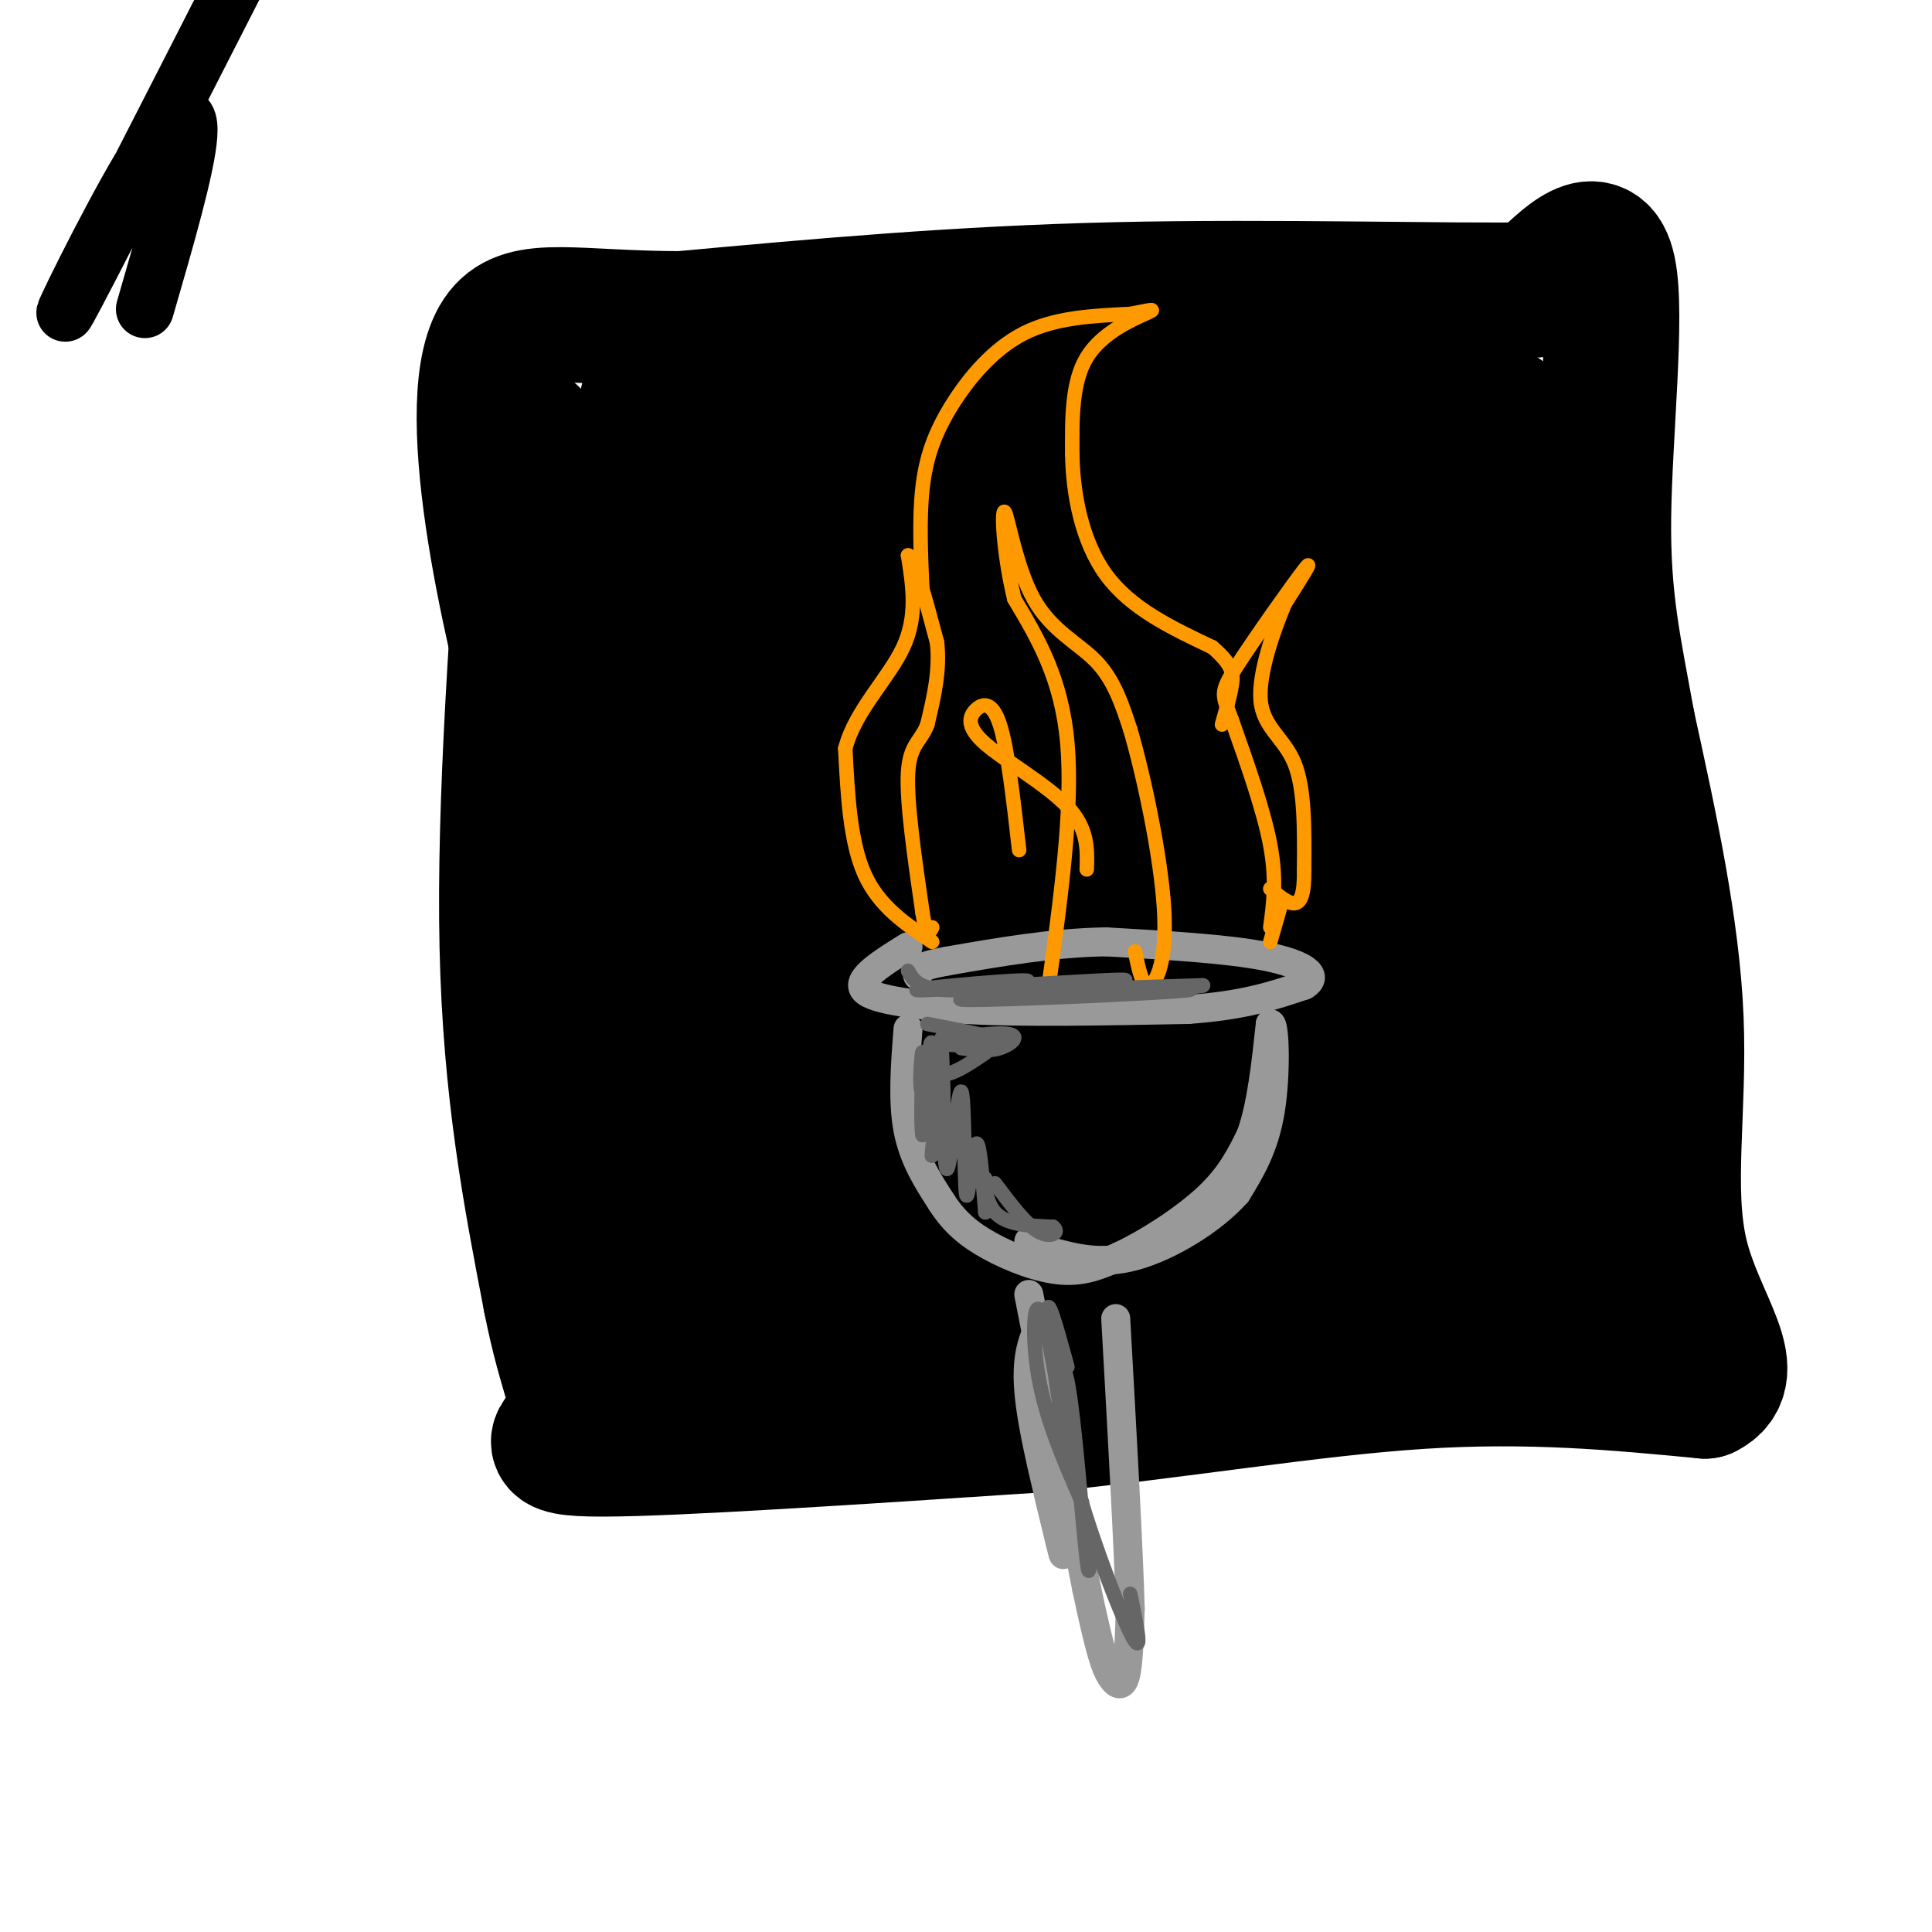
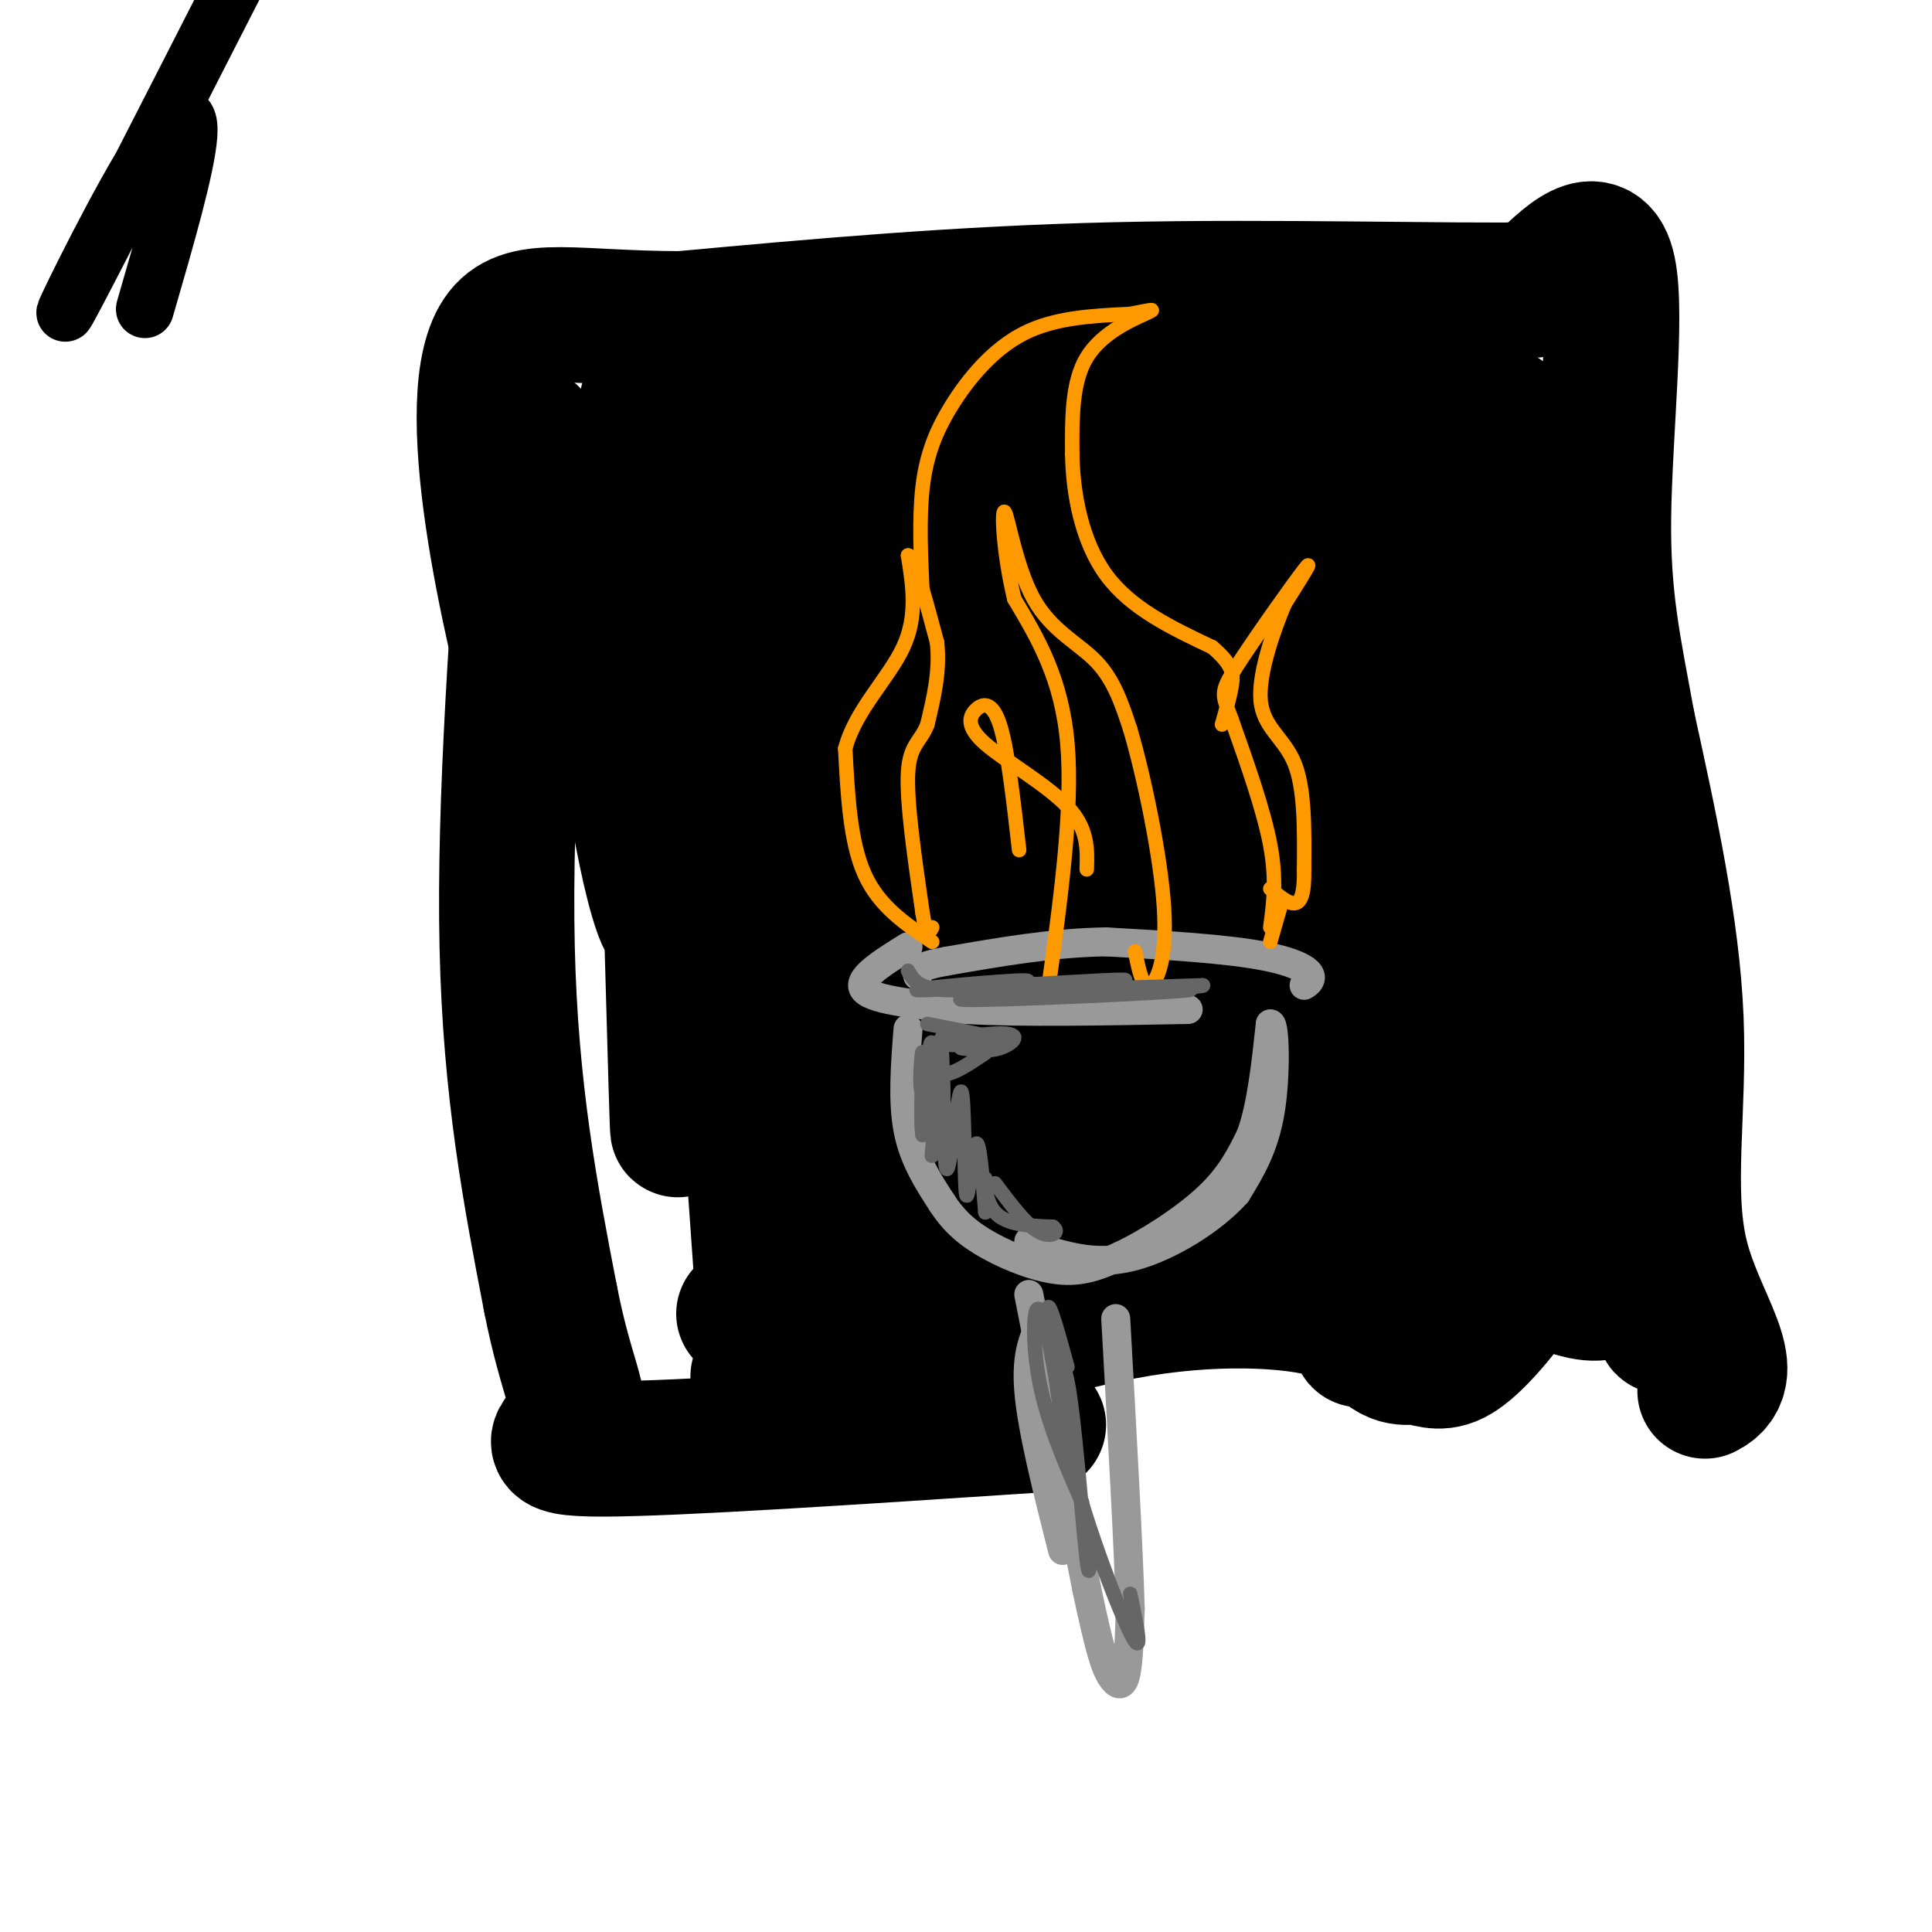
<svg xmlns="http://www.w3.org/2000/svg" viewBox="0 0 400 400" version="1.1">
  <g fill="none" stroke="#000000" stroke-width="12" stroke-linecap="round" stroke-linejoin="round">
    <path d="M30,64c4.274,-14.726 8.548,-29.452 9,-36c0.452,-6.548 -2.917,-4.917 -10,7c-7.083,11.917 -17.881,34.119 -15,29c2.881,-5.119 19.440,-37.560 36,-70" />
    <path d="M144,126c-12.133,-16.956 -24.267,-33.911 -25,-35c-0.733,-1.089 9.933,13.689 17,46c7.067,32.311 10.533,82.156 14,132" />
    <path d="M150,269c2.545,22.344 1.909,12.206 3,9c1.091,-3.206 3.909,0.522 7,3c3.091,2.478 6.455,3.708 33,0c26.545,-3.708 76.273,-12.354 126,-21" />
    <path d="M319,260c25.440,-4.036 26.042,-3.625 27,-4c0.958,-0.375 2.274,-1.536 -1,-4c-3.274,-2.464 -11.137,-6.232 -19,-10" />
  </g>
  <g fill="none" stroke="#000000" stroke-width="28" stroke-linecap="round" stroke-linejoin="round">
    <path d="M110,90c-2.833,38.083 -5.667,76.167 -5,106c0.667,29.833 4.833,51.417 9,73" />
    <path d="M114,269c3.238,16.536 6.833,21.375 5,25c-1.833,3.625 -9.095,6.036 6,6c15.095,-0.036 52.548,-2.518 90,-5" />
-     <path d="M215,295c28.933,-2.867 56.267,-7.533 79,-9c22.733,-1.467 40.867,0.267 59,2" />
    <path d="M353,288c7.940,-3.833 -1.708,-14.417 -5,-28c-3.292,-13.583 -0.226,-30.167 -1,-49c-0.774,-18.833 -5.387,-39.917 -10,-61" />
    <path d="M337,150c-2.917,-16.083 -5.208,-25.792 -5,-43c0.208,-17.208 2.917,-41.917 1,-51c-1.917,-9.083 -8.458,-2.542 -15,4" />
    <path d="M318,60c-17.667,0.356 -54.333,-0.756 -87,0c-32.667,0.756 -61.333,3.378 -90,6" />
    <path d="M141,66c-22.048,-0.048 -32.167,-3.167 -37,3c-4.833,6.167 -4.381,21.619 -2,38c2.381,16.381 6.690,33.690 11,51" />
-     <path d="M113,158c6.429,18.952 17.000,40.833 23,64c6.000,23.167 7.429,47.619 8,56c0.571,8.381 0.286,0.690 0,-7" />
-     <path d="M144,271c-1.844,-6.474 -6.456,-19.158 -9,-36c-2.544,-16.842 -3.022,-37.842 -4,-53c-0.978,-15.158 -2.458,-24.475 -1,4c1.458,28.475 5.854,94.743 8,75c2.146,-19.743 2.042,-125.498 2,-151c-0.042,-25.502 -0.021,29.249 0,84" />
    <path d="M140,194c0.199,27.521 0.697,54.325 0,31c-0.697,-23.325 -2.589,-96.778 -4,-126c-1.411,-29.222 -2.341,-14.213 -4,1c-1.659,15.213 -4.045,30.629 -2,52c2.045,21.371 8.523,48.696 10,37c1.477,-11.696 -2.047,-62.413 -4,-82c-1.953,-19.587 -2.333,-8.043 -3,4c-0.667,12.043 -1.619,24.584 -1,33c0.619,8.416 2.810,12.708 5,17" />
    <path d="M137,161c3.007,7.717 8.024,18.509 11,24c2.976,5.491 3.910,5.681 6,3c2.090,-2.681 5.334,-8.234 7,-13c1.666,-4.766 1.753,-8.745 2,-15c0.247,-6.255 0.653,-14.786 0,-25c-0.653,-10.214 -2.366,-22.112 -6,-28c-3.634,-5.888 -9.188,-5.765 -13,3c-3.812,8.765 -5.883,26.174 -4,46c1.883,19.826 7.718,42.070 11,53c3.282,10.930 4.009,10.547 6,12c1.991,1.453 5.246,4.743 8,6c2.754,1.257 5.007,0.480 7,0c1.993,-0.480 3.727,-0.663 6,-5c2.273,-4.337 5.084,-12.827 6,-20c0.916,-7.173 -0.062,-13.030 0,-18c0.062,-4.970 1.165,-9.053 -1,-18c-2.165,-8.947 -7.600,-22.756 -12,-29c-4.400,-6.244 -7.767,-4.921 -10,-4c-2.233,0.921 -3.332,1.440 -5,4c-1.668,2.560 -3.905,7.160 -5,13c-1.095,5.840 -1.047,12.920 -1,20" />
    <path d="M150,170c3.350,20.351 12.226,61.230 17,79c4.774,17.770 5.446,12.433 7,11c1.554,-1.433 3.990,1.039 7,1c3.010,-0.039 6.595,-2.589 9,-5c2.405,-2.411 3.632,-4.682 6,-13c2.368,-8.318 5.878,-22.683 8,-33c2.122,-10.317 2.855,-16.587 0,-26c-2.855,-9.413 -9.298,-21.970 -12,-30c-2.702,-8.030 -1.664,-11.533 -7,-8c-5.336,3.533 -17.046,14.101 -22,26c-4.954,11.899 -3.153,25.127 2,41c5.153,15.873 13.657,34.389 18,43c4.343,8.611 4.526,7.316 9,7c4.474,-0.316 13.240,0.348 18,-1c4.760,-1.348 5.513,-4.708 7,-10c1.487,-5.292 3.707,-12.516 4,-24c0.293,-11.484 -1.341,-27.229 -5,-39c-3.659,-11.771 -9.341,-19.567 -13,-25c-3.659,-5.433 -5.293,-8.501 -11,-10c-5.707,-1.499 -15.488,-1.428 -21,1c-5.512,2.428 -6.756,7.214 -8,12" />
    <path d="M163,167c-1.928,11.868 -2.747,35.539 -1,49c1.747,13.461 6.059,16.711 10,22c3.941,5.289 7.511,12.615 11,18c3.489,5.385 6.898,8.828 12,11c5.102,2.172 11.899,3.073 16,3c4.101,-0.073 5.508,-1.118 9,-7c3.492,-5.882 9.071,-16.600 11,-33c1.929,-16.400 0.208,-38.482 -4,-55c-4.208,-16.518 -10.904,-27.473 -15,-33c-4.096,-5.527 -5.591,-5.627 -8,-6c-2.409,-0.373 -5.731,-1.018 -10,0c-4.269,1.018 -9.486,3.699 -12,14c-2.514,10.301 -2.325,28.222 -2,38c0.325,9.778 0.785,11.412 8,21c7.215,9.588 21.184,27.130 29,34c7.816,6.870 9.480,3.066 12,0c2.520,-3.066 5.897,-5.396 9,-7c3.103,-1.604 5.931,-2.483 8,-14c2.069,-11.517 3.380,-33.672 0,-50c-3.380,-16.328 -11.453,-26.830 -17,-32c-5.547,-5.170 -8.570,-5.007 -11,-3c-2.430,2.007 -4.266,5.859 -5,11c-0.734,5.141 -0.367,11.570 0,18" />
    <path d="M213,166c0.000,6.955 0.001,15.344 1,23c0.999,7.656 2.996,14.581 7,24c4.004,9.419 10.013,21.333 14,28c3.987,6.667 5.950,8.088 11,9c5.050,0.912 13.186,1.317 19,-3c5.814,-4.317 9.304,-13.354 11,-20c1.696,-6.646 1.596,-10.901 0,-14c-1.596,-3.099 -4.687,-5.042 -8,-2c-3.313,3.042 -6.846,11.070 -4,24c2.846,12.930 12.071,30.761 18,39c5.929,8.239 8.561,6.886 11,7c2.439,0.114 4.684,1.693 8,0c3.316,-1.693 7.703,-6.660 11,-11c3.297,-4.340 5.503,-8.053 2,-10c-3.503,-1.947 -12.715,-2.128 -19,1c-6.285,3.128 -9.642,9.564 -13,16" />
    <path d="M282,277c-1.392,1.611 1.629,-2.360 -5,-5c-6.629,-2.640 -22.909,-3.949 -41,-1c-18.091,2.949 -37.994,10.158 -53,13c-15.006,2.842 -25.115,1.319 -26,1c-0.885,-0.319 7.454,0.568 21,-4c13.546,-4.568 32.299,-14.591 44,-19c11.701,-4.409 16.351,-3.205 21,-2" />
    <path d="M243,260c-9.795,1.593 -44.784,6.577 -52,9c-7.216,2.423 13.340,2.285 26,0c12.660,-2.285 17.424,-6.715 28,-9c10.576,-2.285 26.963,-2.423 38,-3c11.037,-0.577 16.725,-1.593 23,0c6.275,1.593 13.138,5.797 20,10" />
    <path d="M326,267c4.842,1.530 6.948,0.355 10,-1c3.052,-1.355 7.051,-2.889 3,-18c-4.051,-15.111 -16.152,-43.798 -16,-40c0.152,3.798 12.556,40.080 18,56c5.444,15.920 3.927,11.479 0,3c-3.927,-8.479 -10.265,-20.994 -15,-37c-4.735,-16.006 -7.868,-35.503 -11,-55" />
    <path d="M315,175c-2.657,-9.338 -3.800,-5.182 -1,15c2.800,20.182 9.541,56.389 9,44c-0.541,-12.389 -8.366,-73.375 -13,-97c-4.634,-23.625 -6.077,-9.889 0,15c6.077,24.889 19.675,60.932 23,70c3.325,9.068 -3.621,-8.838 -9,-36c-5.379,-27.162 -9.189,-63.581 -13,-100" />
    <path d="M311,86c-2.893,-3.655 -3.625,37.208 -1,42c2.625,4.792 8.607,-26.488 0,-38c-8.607,-11.512 -31.804,-3.256 -55,5" />
    <path d="M255,95c-31.889,0.467 -84.111,-0.867 -89,-2c-4.889,-1.133 37.556,-2.067 80,-3" />
    <path d="M246,90c-1.907,1.469 -46.673,6.642 -65,9c-18.327,2.358 -10.214,1.903 -7,4c3.214,2.097 1.530,6.747 14,6c12.470,-0.747 39.095,-6.891 37,-6c-2.095,0.891 -32.910,8.817 -46,11c-13.090,2.183 -8.454,-1.376 1,5c9.454,6.376 23.727,22.688 38,39" />
    <path d="M218,158c5.026,3.914 -1.410,-5.802 -11,-16c-9.590,-10.198 -22.333,-20.878 -29,-25c-6.667,-4.122 -7.257,-1.687 -7,3c0.257,4.687 1.362,11.627 4,16c2.638,4.373 6.809,6.178 9,7c2.191,0.822 2.402,0.662 3,-2c0.598,-2.662 1.583,-7.827 -2,-17c-3.583,-9.173 -11.734,-22.354 -18,-27c-6.266,-4.646 -10.647,-0.756 -13,-2c-2.353,-1.244 -2.676,-7.622 -3,-14" />
    <path d="M151,81c10.789,-3.305 39.263,-4.566 56,-4c16.737,0.566 21.737,2.960 35,2c13.263,-0.960 34.789,-5.274 42,-6c7.211,-0.726 0.105,2.137 -7,5" />
    <path d="M277,78c-3.976,2.642 -10.415,6.747 -20,23c-9.585,16.253 -22.316,44.654 -28,53c-5.684,8.346 -4.320,-3.362 -2,-16c2.320,-12.638 5.597,-26.205 6,-30c0.403,-3.795 -2.069,2.182 -5,6c-2.931,3.818 -6.322,5.477 -11,20c-4.678,14.523 -10.644,41.910 -5,36c5.644,-5.910 22.898,-45.117 29,-56c6.102,-10.883 1.051,6.559 -4,24" />
    <path d="M237,138c-0.778,9.396 -0.724,20.886 -1,32c-0.276,11.114 -0.883,21.850 5,7c5.883,-14.850 18.257,-55.288 22,-65c3.743,-9.712 -1.146,11.301 -3,29c-1.854,17.699 -0.672,32.084 0,44c0.672,11.916 0.835,21.362 3,3c2.165,-18.362 6.333,-64.532 9,-67c2.667,-2.468 3.834,38.766 5,80" />
    <path d="M277,201c1.546,20.513 2.912,31.797 3,7c0.088,-24.797 -1.103,-85.674 -2,-97c-0.897,-11.326 -1.500,26.899 1,59c2.500,32.101 8.103,58.079 9,37c0.897,-21.079 -2.912,-89.213 -3,-101c-0.088,-11.787 3.546,32.775 7,58c3.454,25.225 6.727,31.112 10,37" />
    <path d="M302,201c2.937,9.610 5.280,15.135 4,11c-1.280,-4.135 -6.184,-17.930 -9,-41c-2.816,-23.070 -3.545,-55.415 -5,-67c-1.455,-11.585 -3.636,-2.411 -2,11c1.636,13.411 7.087,31.061 12,58c4.913,26.939 9.286,63.169 8,74c-1.286,10.831 -8.231,-3.738 -12,-9c-3.769,-5.262 -4.363,-1.218 -5,2c-0.637,3.218 -1.319,5.609 -2,8" />
    <path d="M291,248c-1.037,-0.455 -2.629,-5.591 -7,-8c-4.371,-2.409 -11.522,-2.089 -27,1c-15.478,3.089 -39.282,8.947 -55,15c-15.718,6.053 -23.348,12.301 -30,15c-6.652,2.699 -12.326,1.850 -18,1" />
  </g>
  <g fill="none" stroke="#999999" stroke-width="6" stroke-linecap="round" stroke-linejoin="round">
    <path d="M188,196c-5.500,3.417 -11.000,6.833 -9,9c2.000,2.167 11.500,3.083 21,4" />
    <path d="M200,209c11.167,0.667 28.583,0.333 46,0" />
-     <path d="M246,209c11.667,-0.833 17.833,-2.917 24,-5" />
    <path d="M270,204c3.422,-1.978 -0.022,-4.422 -8,-6c-7.978,-1.578 -20.489,-2.289 -33,-3" />
    <path d="M229,195c-11.000,0.167 -22.000,2.083 -33,4" />
    <path d="M196,199c-6.500,1.167 -6.250,2.083 -6,3" />
    <path d="M188,213c-0.583,7.500 -1.167,15.000 0,21c1.167,6.000 4.083,10.500 7,15" />
    <path d="M195,249c2.595,4.024 5.583,6.583 10,9c4.417,2.417 10.262,4.690 15,5c4.738,0.310 8.369,-1.345 12,-3" />
    <path d="M232,260c5.467,-2.556 13.133,-7.444 18,-12c4.867,-4.556 6.933,-8.778 9,-13" />
    <path d="M259,235c2.167,-6.000 3.083,-14.500 4,-23" />
    <path d="M263,212c0.933,-0.333 1.267,10.333 0,18c-1.267,7.667 -4.133,12.333 -7,17" />
    <path d="M256,247c-4.956,5.578 -13.844,11.022 -21,13c-7.156,1.978 -12.578,0.489 -18,-1" />
    <path d="M217,259c-3.667,-0.500 -3.833,-1.250 -4,-2" />
    <path d="M216,273c-1.833,3.500 -3.667,7.000 -3,15c0.667,8.000 3.833,20.500 7,33" />
-     <path d="M220,321c0.667,3.500 -1.167,-4.250 -3,-12" />
    <path d="M213,268c0.000,0.000 12.000,61.000 12,61" />
    <path d="M225,329c2.821,13.345 3.875,16.208 5,18c1.125,1.792 2.321,2.512 3,0c0.679,-2.512 0.839,-8.256 1,-14" />
    <path d="M234,333c-0.333,-12.333 -1.667,-36.167 -3,-60" />
  </g>
  <g fill="none" stroke="#ff9900" stroke-width="3" stroke-linecap="round" stroke-linejoin="round">
    <path d="M193,195c-5.500,-3.667 -11.000,-7.333 -14,-14c-3.000,-6.667 -3.500,-16.333 -4,-26" />
    <path d="M175,155c2.000,-7.867 9.000,-14.533 12,-21c3.000,-6.467 2.000,-12.733 1,-19" />
    <path d="M188,115c1.167,-0.167 3.583,8.917 6,18" />
    <path d="M194,133c0.667,5.833 -0.667,11.417 -2,17" />
    <path d="M192,150c-1.333,3.578 -3.667,4.022 -4,10c-0.333,5.978 1.333,17.489 3,29" />
    <path d="M191,189c0.833,5.333 1.417,4.167 2,3" />
    <path d="M191,123c-0.363,-7.798 -0.726,-15.595 0,-22c0.726,-6.405 2.542,-11.417 6,-17c3.458,-5.583 8.560,-11.738 15,-15c6.440,-3.262 14.220,-3.631 22,-4" />
    <path d="M234,65c4.762,-0.917 5.667,-1.208 3,0c-2.667,1.208 -8.905,3.917 -12,9c-3.095,5.083 -3.048,12.542 -3,20" />
    <path d="M222,94c0.111,8.000 1.889,18.000 7,25c5.111,7.000 13.556,11.000 22,15" />
    <path d="M251,134c4.400,3.756 4.400,5.644 4,8c-0.400,2.356 -1.200,5.178 -2,8" />
    <path d="M263,195c0.000,0.000 2.000,-7.000 2,-7" />
    <path d="M263,192c0.667,-4.917 1.333,-9.833 0,-17c-1.333,-7.167 -4.667,-16.583 -8,-26" />
    <path d="M255,149c-1.893,-5.238 -2.625,-5.333 1,-11c3.625,-5.667 11.607,-16.905 14,-20c2.393,-3.095 -0.804,1.952 -4,7" />
    <path d="M266,125c-2.143,5.095 -5.500,14.333 -5,20c0.500,5.667 4.857,7.762 7,13c2.143,5.238 2.071,13.619 2,22" />
    <path d="M270,180c0.089,5.111 -0.689,6.889 -2,7c-1.311,0.111 -3.156,-1.444 -5,-3" />
    <path d="M217,205c2.583,-18.750 5.167,-37.500 4,-51c-1.167,-13.500 -6.083,-21.750 -11,-30" />
    <path d="M210,124c-2.333,-9.646 -2.667,-18.761 -2,-18c0.667,0.761 2.333,11.397 6,18c3.667,6.603 9.333,9.172 13,13c3.667,3.828 5.333,8.914 7,14" />
    <path d="M234,151c2.810,9.500 6.333,26.250 7,37c0.667,10.750 -1.524,15.500 -3,16c-1.476,0.500 -2.238,-3.250 -3,-7" />
    <path d="M211,176c-1.193,-10.520 -2.386,-21.040 -4,-26c-1.614,-4.960 -3.649,-4.360 -5,-3c-1.351,1.360 -2.018,3.482 2,7c4.018,3.518 12.719,8.434 17,13c4.281,4.566 4.140,8.783 4,13" />
  </g>
  <g fill="none" stroke="#666666" stroke-width="3" stroke-linecap="round" stroke-linejoin="round">
    <path d="M204,218c-4.054,2.744 -8.107,5.488 -10,4c-1.893,-1.488 -1.625,-7.208 -1,-6c0.625,1.208 1.607,9.345 2,12c0.393,2.655 0.196,-0.173 0,-3" />
    <path d="M195,225c0.013,-2.486 0.045,-7.203 0,-3c-0.045,4.203 -0.166,17.324 0,17c0.166,-0.324 0.619,-14.093 0,-17c-0.619,-2.907 -2.309,5.046 -4,13" />
    <path d="M191,235c-0.544,-2.562 0.097,-15.465 0,-17c-0.097,-1.535 -0.933,8.300 0,8c0.933,-0.300 3.636,-10.735 4,-8c0.364,2.735 -1.610,18.638 -2,21c-0.390,2.362 0.805,-8.819 2,-20" />
    <path d="M195,219c0.363,3.482 0.271,22.187 1,23c0.729,0.813 2.278,-16.267 3,-16c0.722,0.267 0.618,17.879 1,21c0.382,3.121 1.252,-8.251 2,-10c0.748,-1.749 1.374,6.126 2,14" />
    <path d="M204,251c0.333,0.202 0.167,-6.292 0,-7c-0.167,-0.708 -0.333,4.369 2,7c2.333,2.631 7.167,2.815 12,3" />
    <path d="M218,254c1.600,1.133 -0.400,2.467 -3,1c-2.600,-1.467 -5.800,-5.733 -9,-10" />
    <path d="M221,283c-2.273,-8.300 -4.545,-16.600 -4,-10c0.545,6.600 3.909,28.099 4,28c0.091,-0.099 -3.091,-21.796 -5,-28c-1.909,-6.204 -2.545,3.085 -1,12c1.545,8.915 5.273,17.458 9,26" />
    <path d="M224,311c1.806,9.044 1.821,18.653 1,12c-0.821,-6.653 -2.478,-29.567 -4,-37c-1.522,-7.433 -2.910,0.614 0,14c2.910,13.386 10.117,32.110 13,38c2.883,5.890 1.441,-1.055 0,-8" />
    <path d="M199,217c2.751,0.398 5.502,0.797 8,0c2.498,-0.797 4.744,-2.788 1,-3c-3.744,-0.212 -13.478,1.356 -13,2c0.478,0.644 11.167,0.366 12,0c0.833,-0.366 -8.191,-0.819 -11,-1c-2.809,-0.181 0.595,-0.091 4,0" />
    <path d="M200,215c2.578,0.133 7.022,0.467 6,0c-1.022,-0.467 -7.511,-1.733 -14,-3" />
    <path d="M188,201c1.131,1.995 2.262,3.990 9,4c6.738,0.010 19.085,-1.967 15,-2c-4.085,-0.033 -24.600,1.876 -22,2c2.600,0.124 28.314,-1.536 38,-2c9.686,-0.464 3.343,0.268 -3,1" />
    <path d="M225,204c-9.418,0.955 -31.463,2.844 -25,3c6.463,0.156 41.432,-1.419 46,-2c4.568,-0.581 -21.266,-0.166 -31,0c-9.734,0.166 -3.367,0.083 3,0" />
    <path d="M218,205c5.667,-0.167 18.333,-0.583 31,-1" />
    <path d="M249,204c1.333,0.167 -10.833,1.083 -23,2" />
  </g>
</svg>